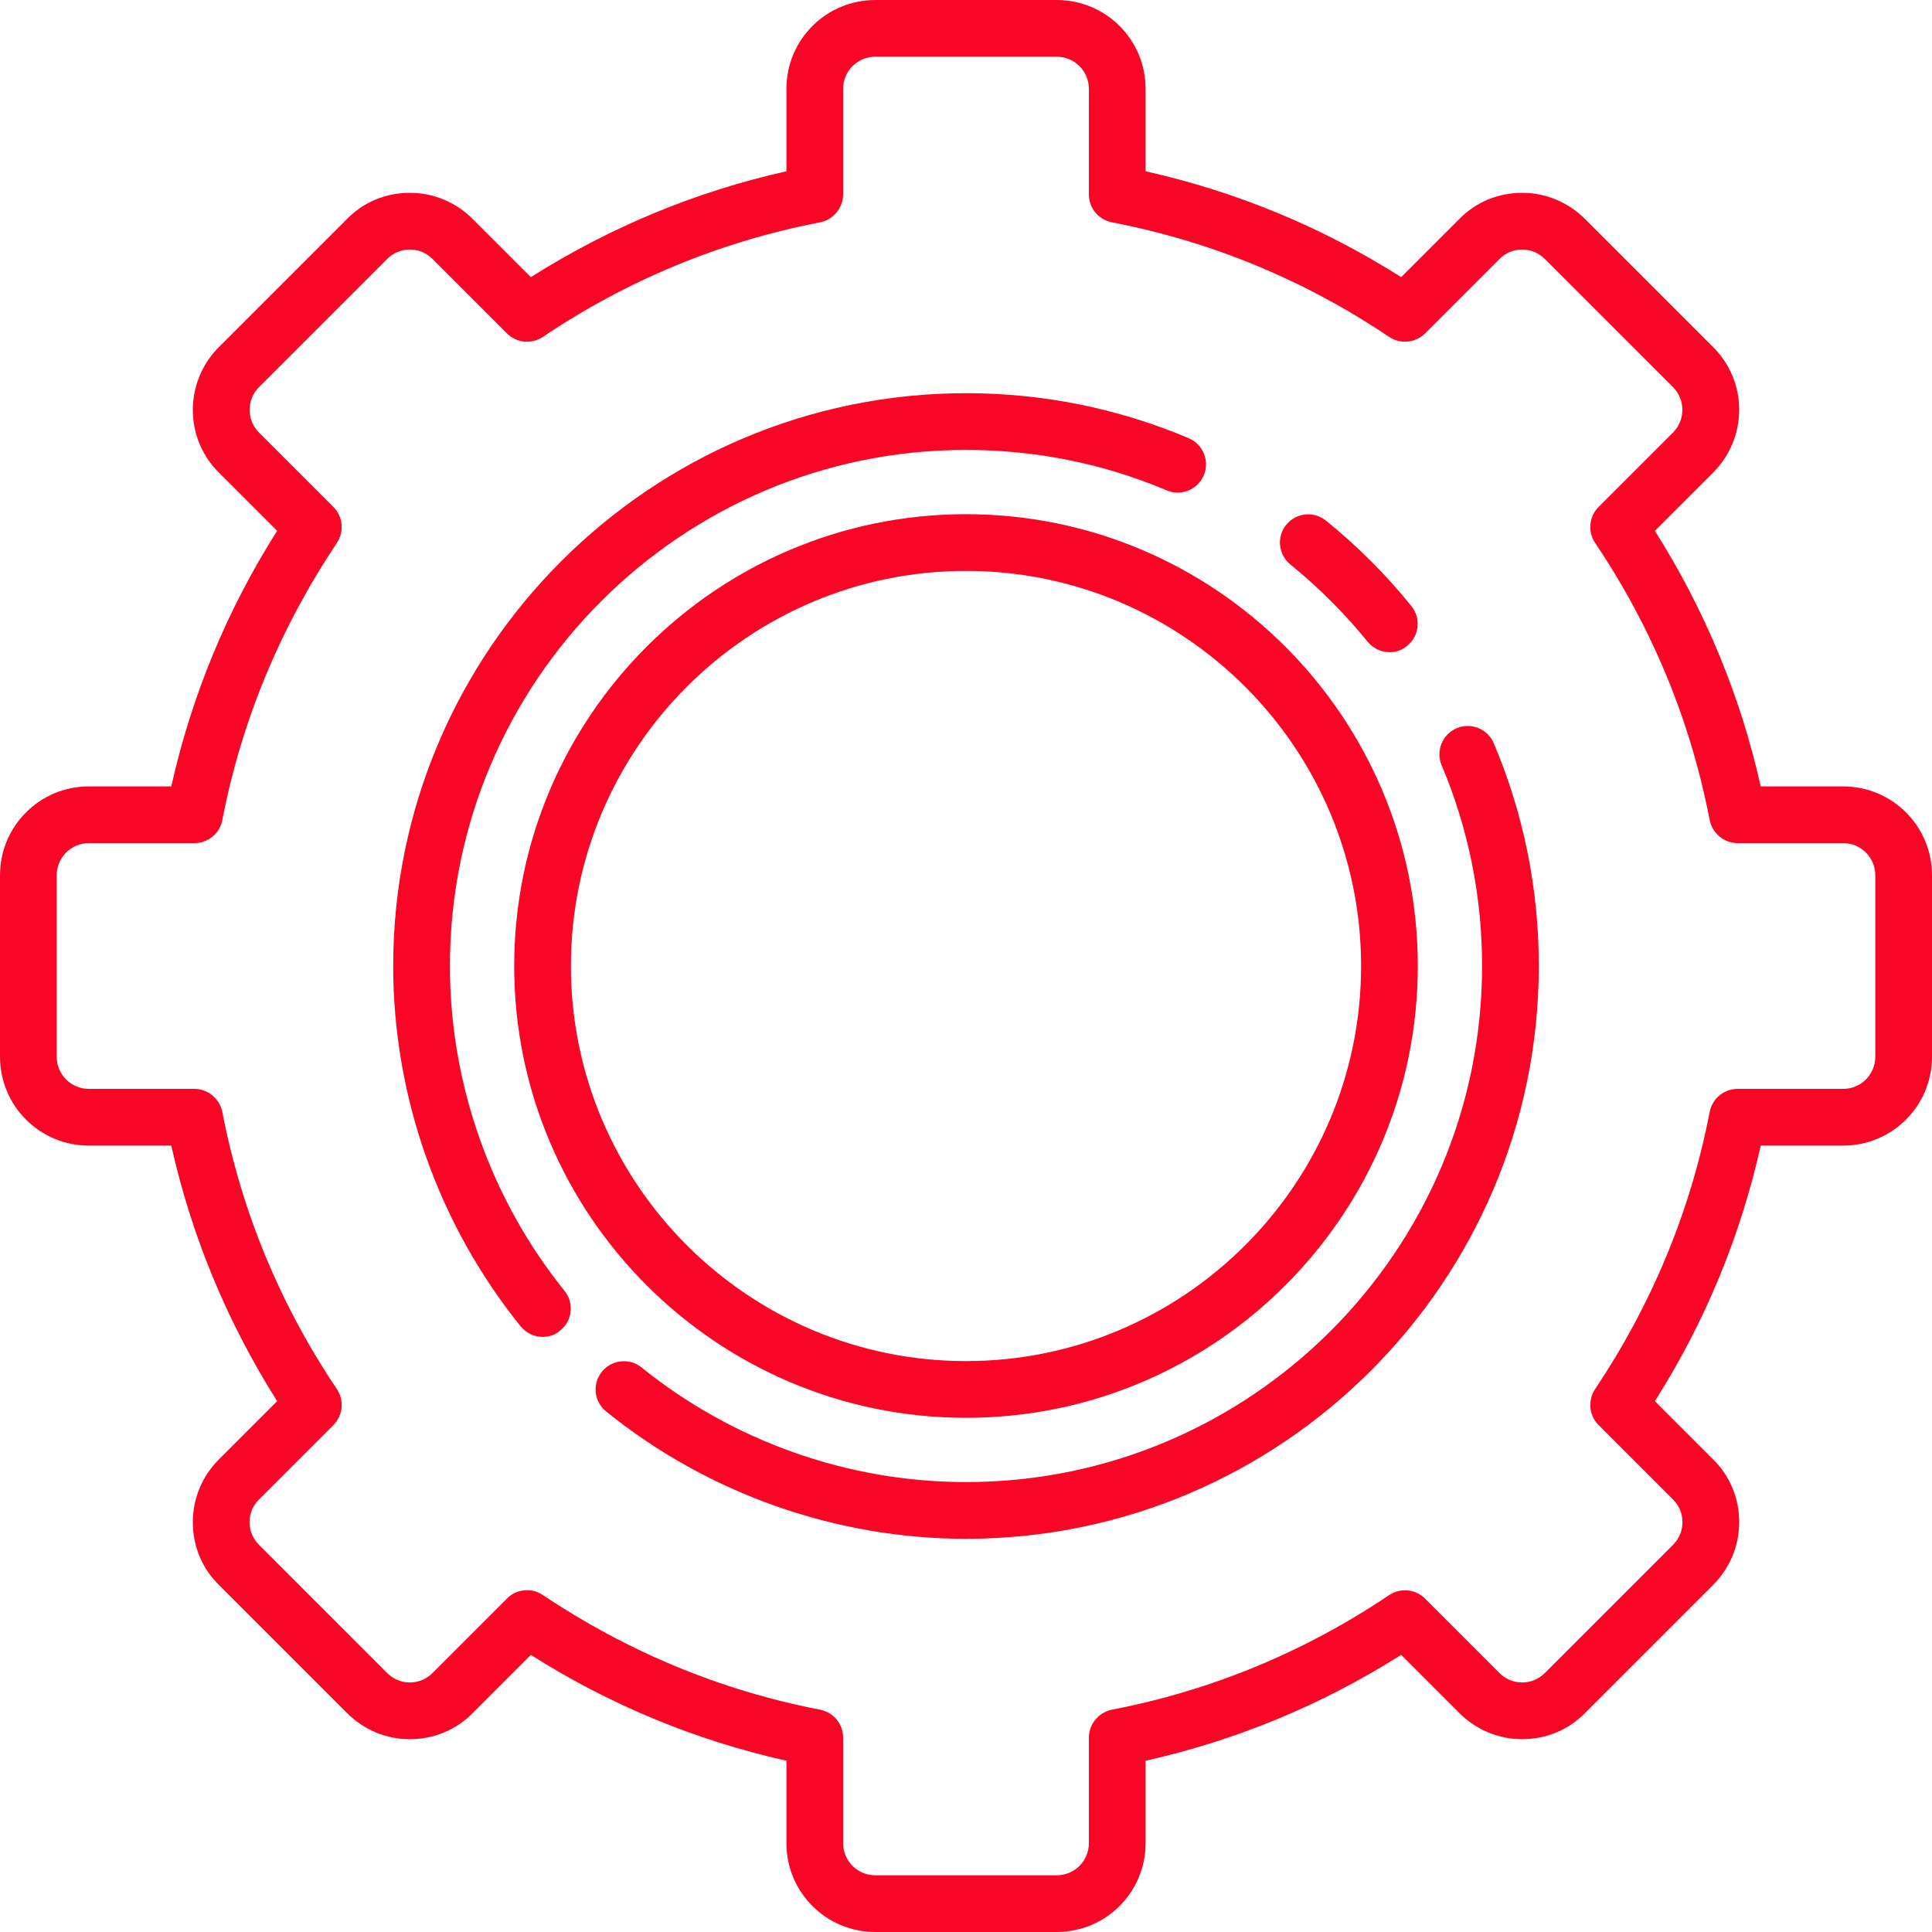
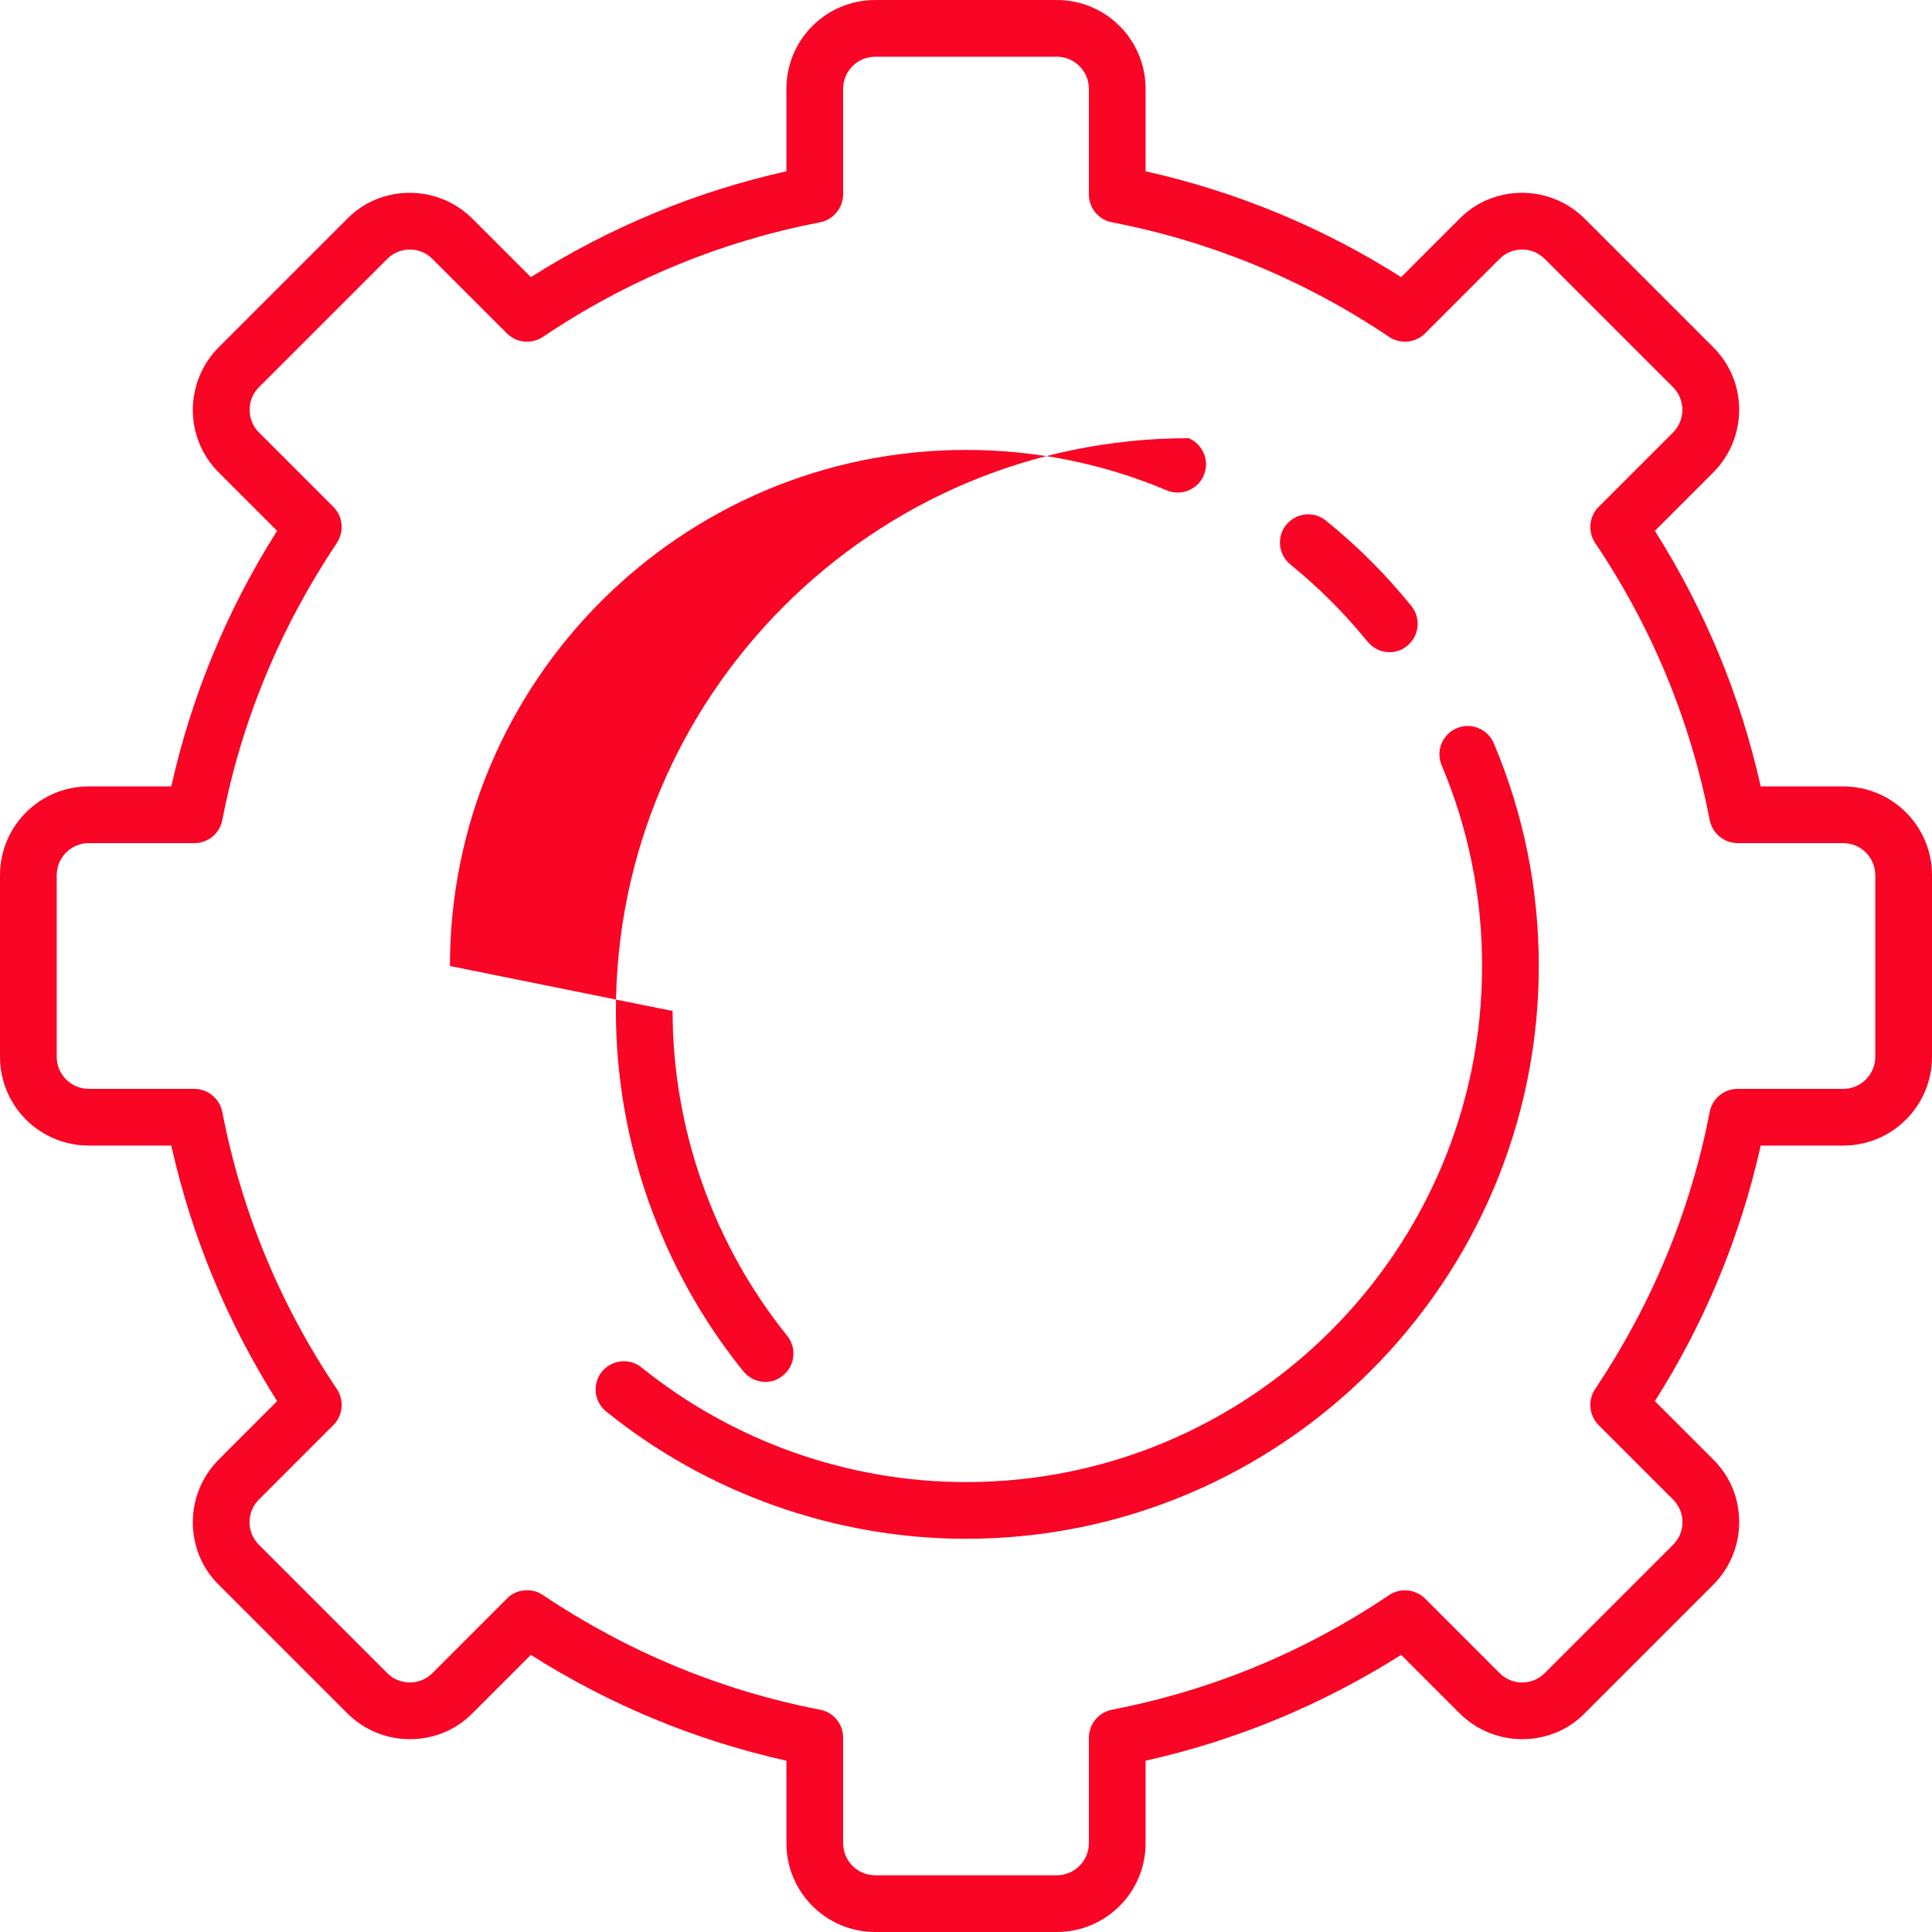
<svg xmlns="http://www.w3.org/2000/svg" width="100%" height="100%" viewBox="0 0 511 511" version="1.1" xml:space="preserve" style="fill-rule:evenodd;clip-rule:evenodd;stroke-linejoin:round;stroke-miterlimit:2;">
  <path d="M487.5,208l-21.8,0c-5.4,-24.1 -14.8,-46.7 -28,-67.6l15.4,-15.4c9.2,-9.2 9.2,-24.1 0,-33.2l-33.9,-33.9c-4.4,-4.4 -10.3,-6.9 -16.6,-6.9c-6.3,0 -12.2,2.4 -16.6,6.9l-15.4,15.4c-20.8,-13.2 -43.5,-22.6 -67.6,-28l0,-21.8c0,-13 -10.5,-23.5 -23.5,-23.5l-48,0c-13,0 -23.5,10.5 -23.5,23.5l0,21.8c-24.1,5.4 -46.7,14.8 -67.6,28l-15.4,-15.4c-4.4,-4.4 -10.3,-6.9 -16.6,-6.9c-6.3,0 -12.2,2.4 -16.6,6.9l-33.9,33.9c-9.2,9.2 -9.2,24.1 -0,33.2l15.4,15.4c-13.2,20.8 -22.6,43.5 -28,67.6l-21.8,0c-13,0 -23.5,10.5 -23.5,23.5l-0,48c-0,13 10.5,23.5 23.5,23.5l21.8,0c5.4,24.1 14.8,46.7 28,67.6l-15.4,15.4c-4.4,4.4 -6.9,10.3 -6.9,16.6c-0,6.3 2.4,12.2 6.9,16.6l33.9,33.9c4.4,4.4 10.3,6.9 16.6,6.9c6.3,0 12.2,-2.4 16.6,-6.9l15.4,-15.4c20.8,13.2 43.5,22.6 67.6,28l0,21.8c0,13 10.5,23.5 23.5,23.5l48,0c13,0 23.5,-10.5 23.5,-23.5l0,-21.8c24.1,-5.4 46.7,-14.8 67.6,-28l15.4,15.4c4.4,4.4 10.3,6.9 16.6,6.9c6.3,0 12.2,-2.4 16.6,-6.9l33.9,-33.9c4.4,-4.4 6.9,-10.3 6.9,-16.6c0,-6.3 -2.4,-12.2 -6.9,-16.6l-15.4,-15.4c13.2,-20.8 22.6,-43.5 28,-67.6l21.8,0c13,0 23.5,-10.5 23.5,-23.5l0,-48c0,-13 -10.5,-23.5 -23.5,-23.5Zm8.5,71.5c-0,4.7 -3.8,8.5 -8.5,8.5l-27.9,0c-3.6,0 -6.7,2.5 -7.4,6.1c-5.1,26.4 -15.4,51 -30.3,73.3c-2,3 -1.6,7 0.9,9.5l19.7,19.7c1.6,1.6 2.5,3.7 2.5,6c-0,2.3 -0.9,4.4 -2.5,6l-33.9,33.9c-1.6,1.6 -3.7,2.5 -6,2.5c-2.3,0 -4.4,-0.9 -6,-2.5l-19.7,-19.7c-2.5,-2.5 -6.5,-2.9 -9.5,-0.9c-22.3,15 -46.9,25.2 -73.3,30.3c-3.5,0.7 -6.1,3.8 -6.1,7.4l-0,27.9c-0,4.7 -3.8,8.5 -8.5,8.5l-48,0c-4.7,0 -8.5,-3.8 -8.5,-8.5l-0,-27.9c-0,-3.6 -2.5,-6.7 -6.1,-7.4c-26.4,-5.1 -51,-15.4 -73.3,-30.3c-1.3,-0.9 -2.7,-1.3 -4.2,-1.3c-1.9,0 -3.9,0.7 -5.3,2.2l-19.7,19.7c-1.6,1.6 -3.7,2.5 -6,2.5c-2.3,0 -4.4,-0.9 -6,-2.5l-33.9,-33.9c-1.6,-1.6 -2.5,-3.7 -2.5,-6c-0,-2.3 0.9,-4.4 2.5,-6l19.7,-19.7c2.5,-2.5 2.9,-6.5 0.9,-9.5c-15,-22.3 -25.2,-46.9 -30.3,-73.3c-0.7,-3.5 -3.8,-6.1 -7.4,-6.1l-27.9,0c-4.7,0 -8.5,-3.8 -8.5,-8.5l-0,-48c-0,-4.7 3.8,-8.5 8.5,-8.5l27.9,0c3.6,0 6.7,-2.5 7.4,-6.1c5.1,-26.4 15.4,-51 30.3,-73.3c2,-3 1.6,-7 -0.9,-9.5l-19.7,-19.7c-3.3,-3.3 -3.3,-8.7 -0,-12l33.9,-33.9c1.6,-1.6 3.7,-2.5 6,-2.5c2.3,0 4.4,0.9 6,2.5l19.7,19.7c2.5,2.5 6.5,2.9 9.5,0.9c22.3,-15 46.9,-25.2 73.3,-30.3c3.5,-0.7 6.1,-3.8 6.1,-7.4l-0,-27.9c-0,-4.7 3.8,-8.5 8.5,-8.5l48,0c4.7,0 8.5,3.8 8.5,8.5l-0,27.9c-0,3.6 2.5,6.7 6.1,7.4c26.4,5.1 51,15.3 73.3,30.3c3,2 7,1.6 9.5,-0.9l19.7,-19.7c1.6,-1.6 3.7,-2.5 6,-2.5c2.3,0 4.4,0.9 6,2.5l33.9,33.9c3.3,3.3 3.3,8.7 -0,12l-19.7,19.7c-2.5,2.5 -2.9,6.5 -0.9,9.5c15,22.3 25.2,46.9 30.3,73.3c0.7,3.5 3.8,6.1 7.4,6.1l27.9,0c4.7,0 8.5,3.8 8.5,8.5l-0,48Z" style="fill:#f90525;fill-rule:nonzero;" />
-   <path d="M119,255.5c-0,-75.3 61.2,-136.5 136.5,-136.5c18.4,0 36.3,3.6 53.1,10.7c3.8,1.6 8.2,-0.2 9.8,-4c1.6,-3.8 -0.2,-8.2 -4,-9.8c-18.7,-7.9 -38.5,-11.9 -58.9,-11.9c-83.5,0 -151.5,68 -151.5,151.5c-0,34.6 12,68.4 33.7,95.3c1.5,1.8 3.6,2.8 5.8,2.8c1.7,0 3.3,-0.5 4.7,-1.7c3.2,-2.6 3.7,-7.3 1.1,-10.5c-19.5,-24.2 -30.3,-54.7 -30.3,-85.9Z" style="fill:#f90525;fill-rule:nonzero;" />
+   <path d="M119,255.5c-0,-75.3 61.2,-136.5 136.5,-136.5c18.4,0 36.3,3.6 53.1,10.7c3.8,1.6 8.2,-0.2 9.8,-4c1.6,-3.8 -0.2,-8.2 -4,-9.8c-83.5,0 -151.5,68 -151.5,151.5c-0,34.6 12,68.4 33.7,95.3c1.5,1.8 3.6,2.8 5.8,2.8c1.7,0 3.3,-0.5 4.7,-1.7c3.2,-2.6 3.7,-7.3 1.1,-10.5c-19.5,-24.2 -30.3,-54.7 -30.3,-85.9Z" style="fill:#f90525;fill-rule:nonzero;" />
  <path d="M385.3,192.6c-3.8,1.6 -5.6,6 -4,9.8c7.1,16.8 10.7,34.7 10.7,53.1c0,75.3 -61.2,136.5 -136.5,136.5c-31.2,0 -61.6,-10.8 -85.8,-30.3c-3.2,-2.6 -7.9,-2.1 -10.5,1.1c-2.6,3.2 -2.1,7.9 1.1,10.5c26.8,21.7 60.7,33.7 95.2,33.7c83.5,0 151.5,-68 151.5,-151.5c0,-20.4 -4,-40.2 -11.9,-58.9c-1.6,-3.8 -6,-5.6 -9.8,-4Z" style="fill:#f90525;fill-rule:nonzero;" />
  <path d="M341.3,149.3c7.5,6.1 14.3,12.9 20.4,20.4c1.5,1.8 3.6,2.8 5.8,2.8c1.7,0 3.3,-0.5 4.7,-1.7c3.2,-2.6 3.7,-7.3 1.1,-10.5c-6.7,-8.3 -14.3,-15.9 -22.6,-22.6c-3.2,-2.6 -7.9,-2.1 -10.5,1.1c-2.6,3.2 -2.1,7.9 1.1,10.5Z" style="fill:#f90525;fill-rule:nonzero;" />
-   <path d="M255.5,136c-65.9,0 -119.5,53.6 -119.5,119.5c0,65.9 53.6,119.5 119.5,119.5c65.9,0 119.5,-53.6 119.5,-119.5c0,-65.9 -53.6,-119.5 -119.5,-119.5Zm0,224c-57.6,0 -104.5,-46.9 -104.5,-104.5c0,-57.6 46.9,-104.5 104.5,-104.5c57.6,0 104.5,46.9 104.5,104.5c0,57.6 -46.9,104.5 -104.5,104.5Z" style="fill:#f90525;fill-rule:nonzero;" />
</svg>